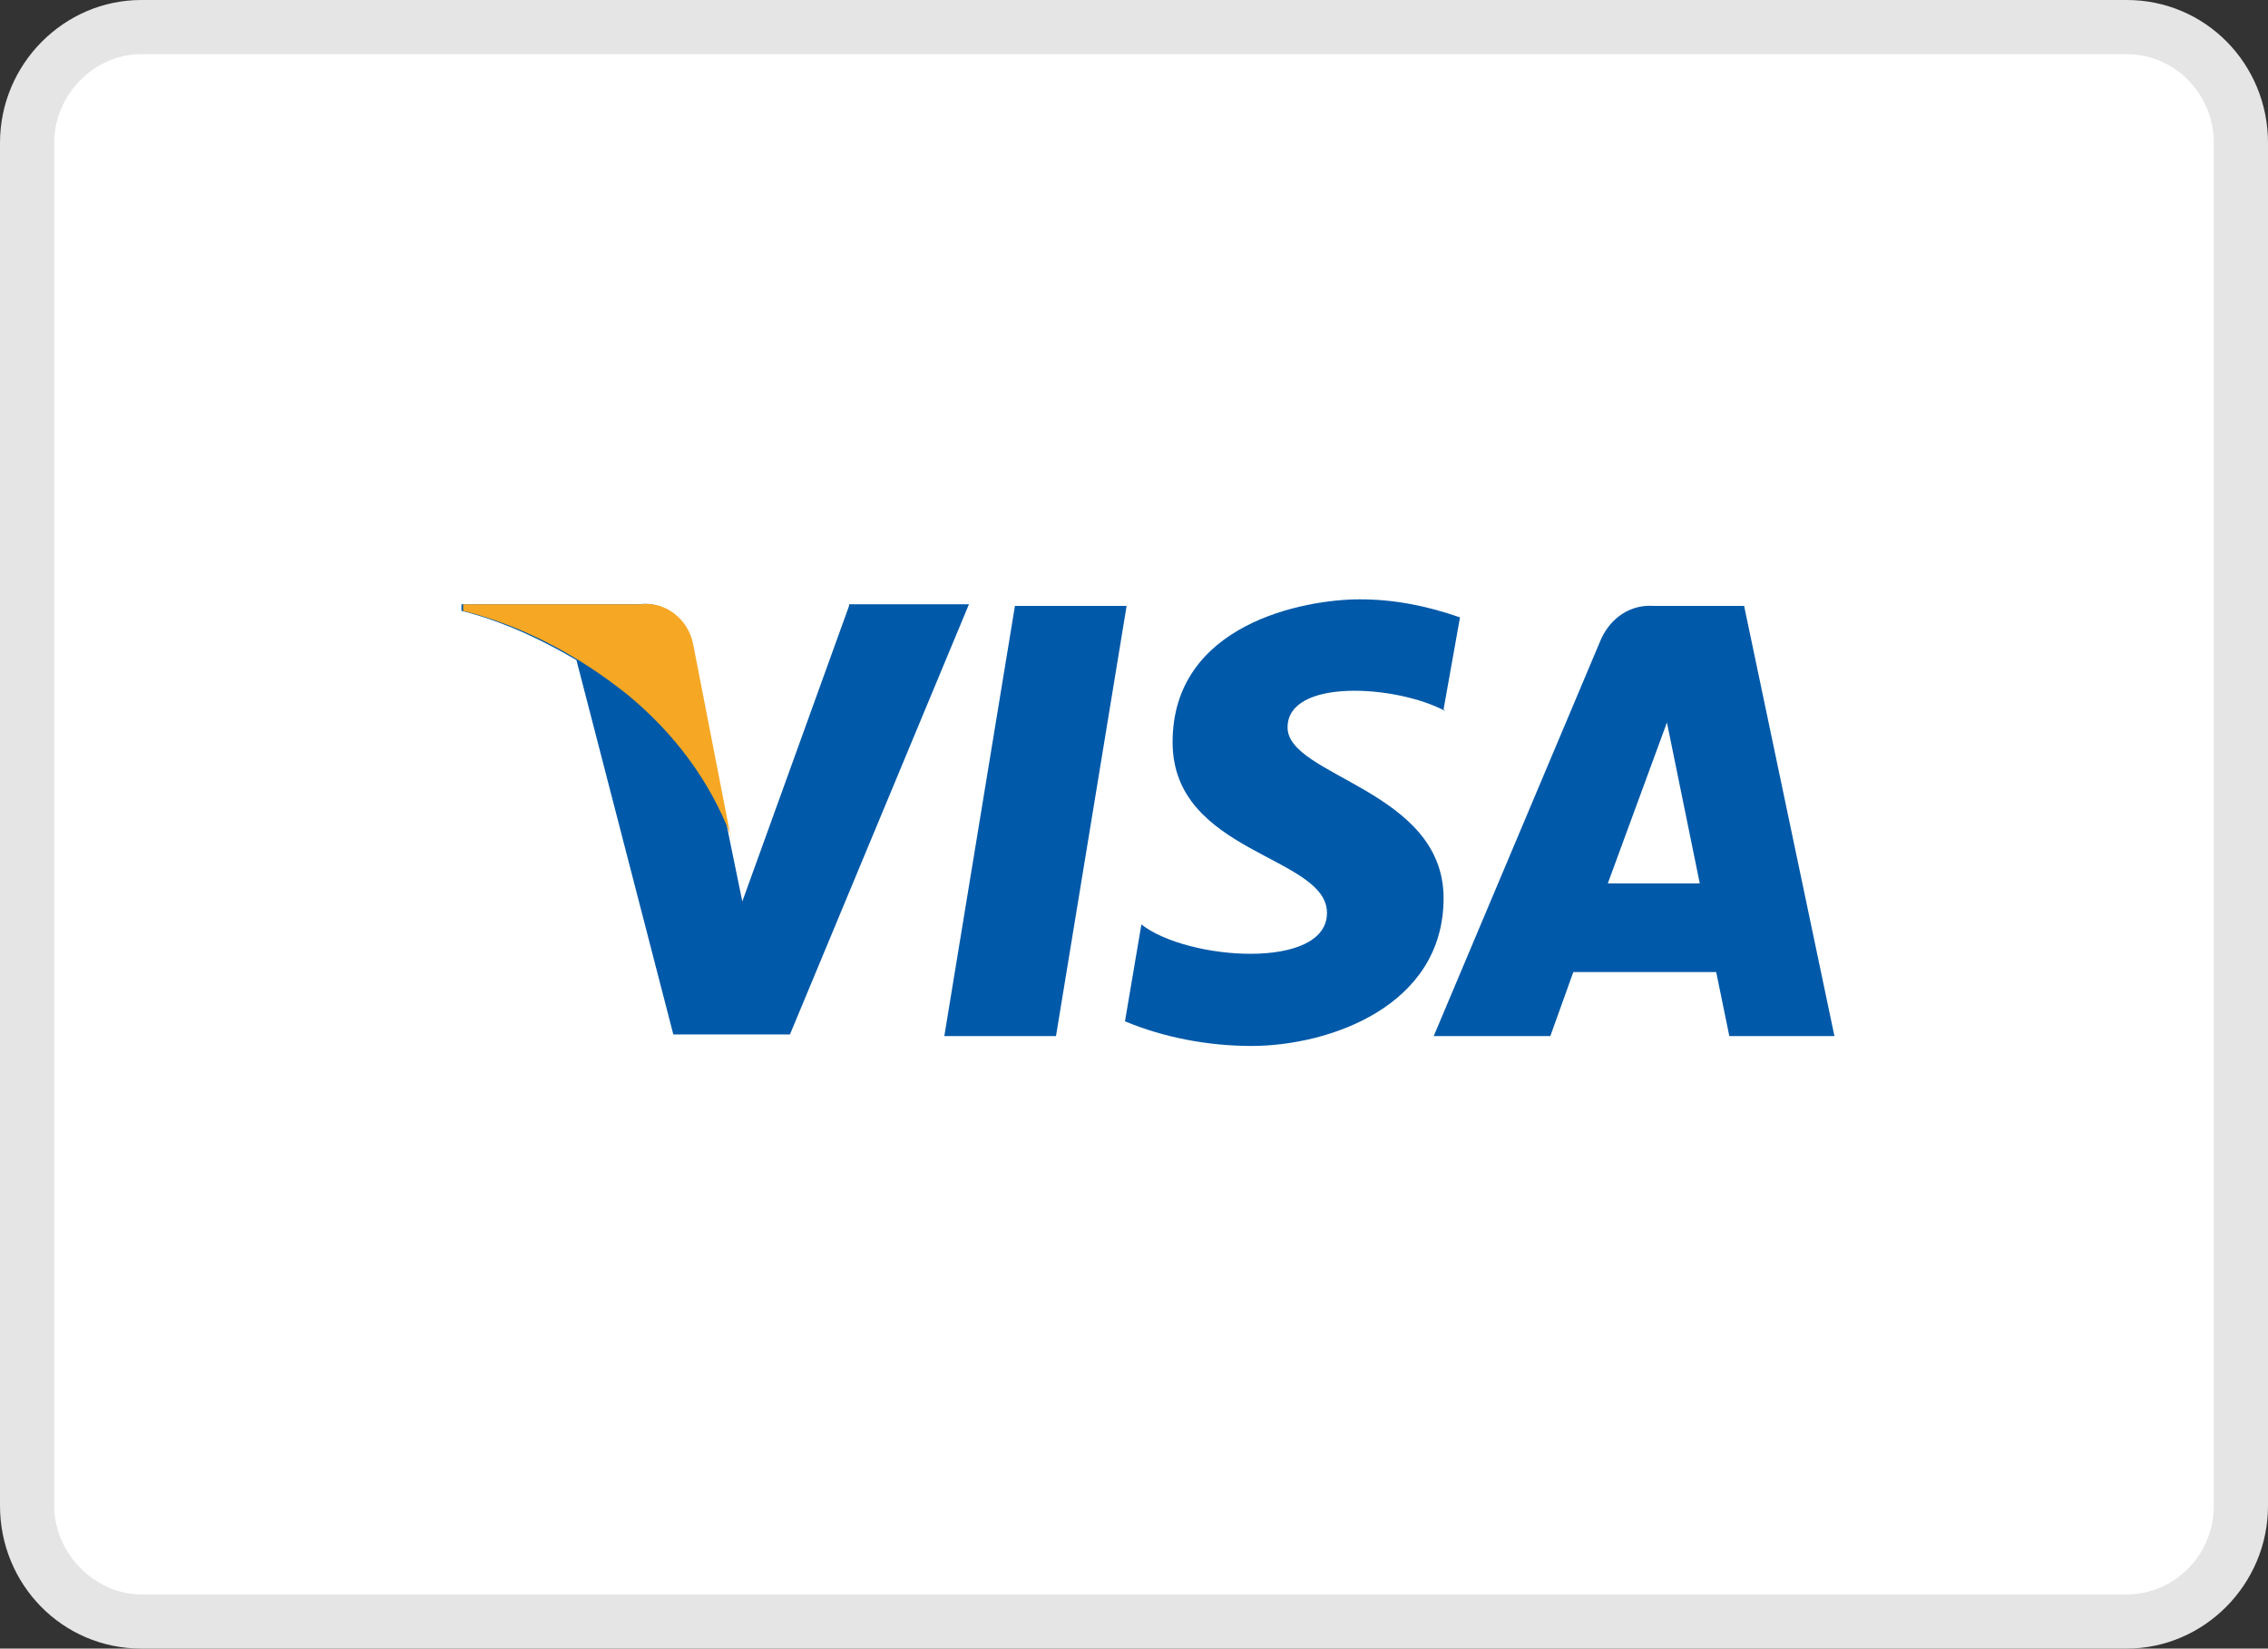
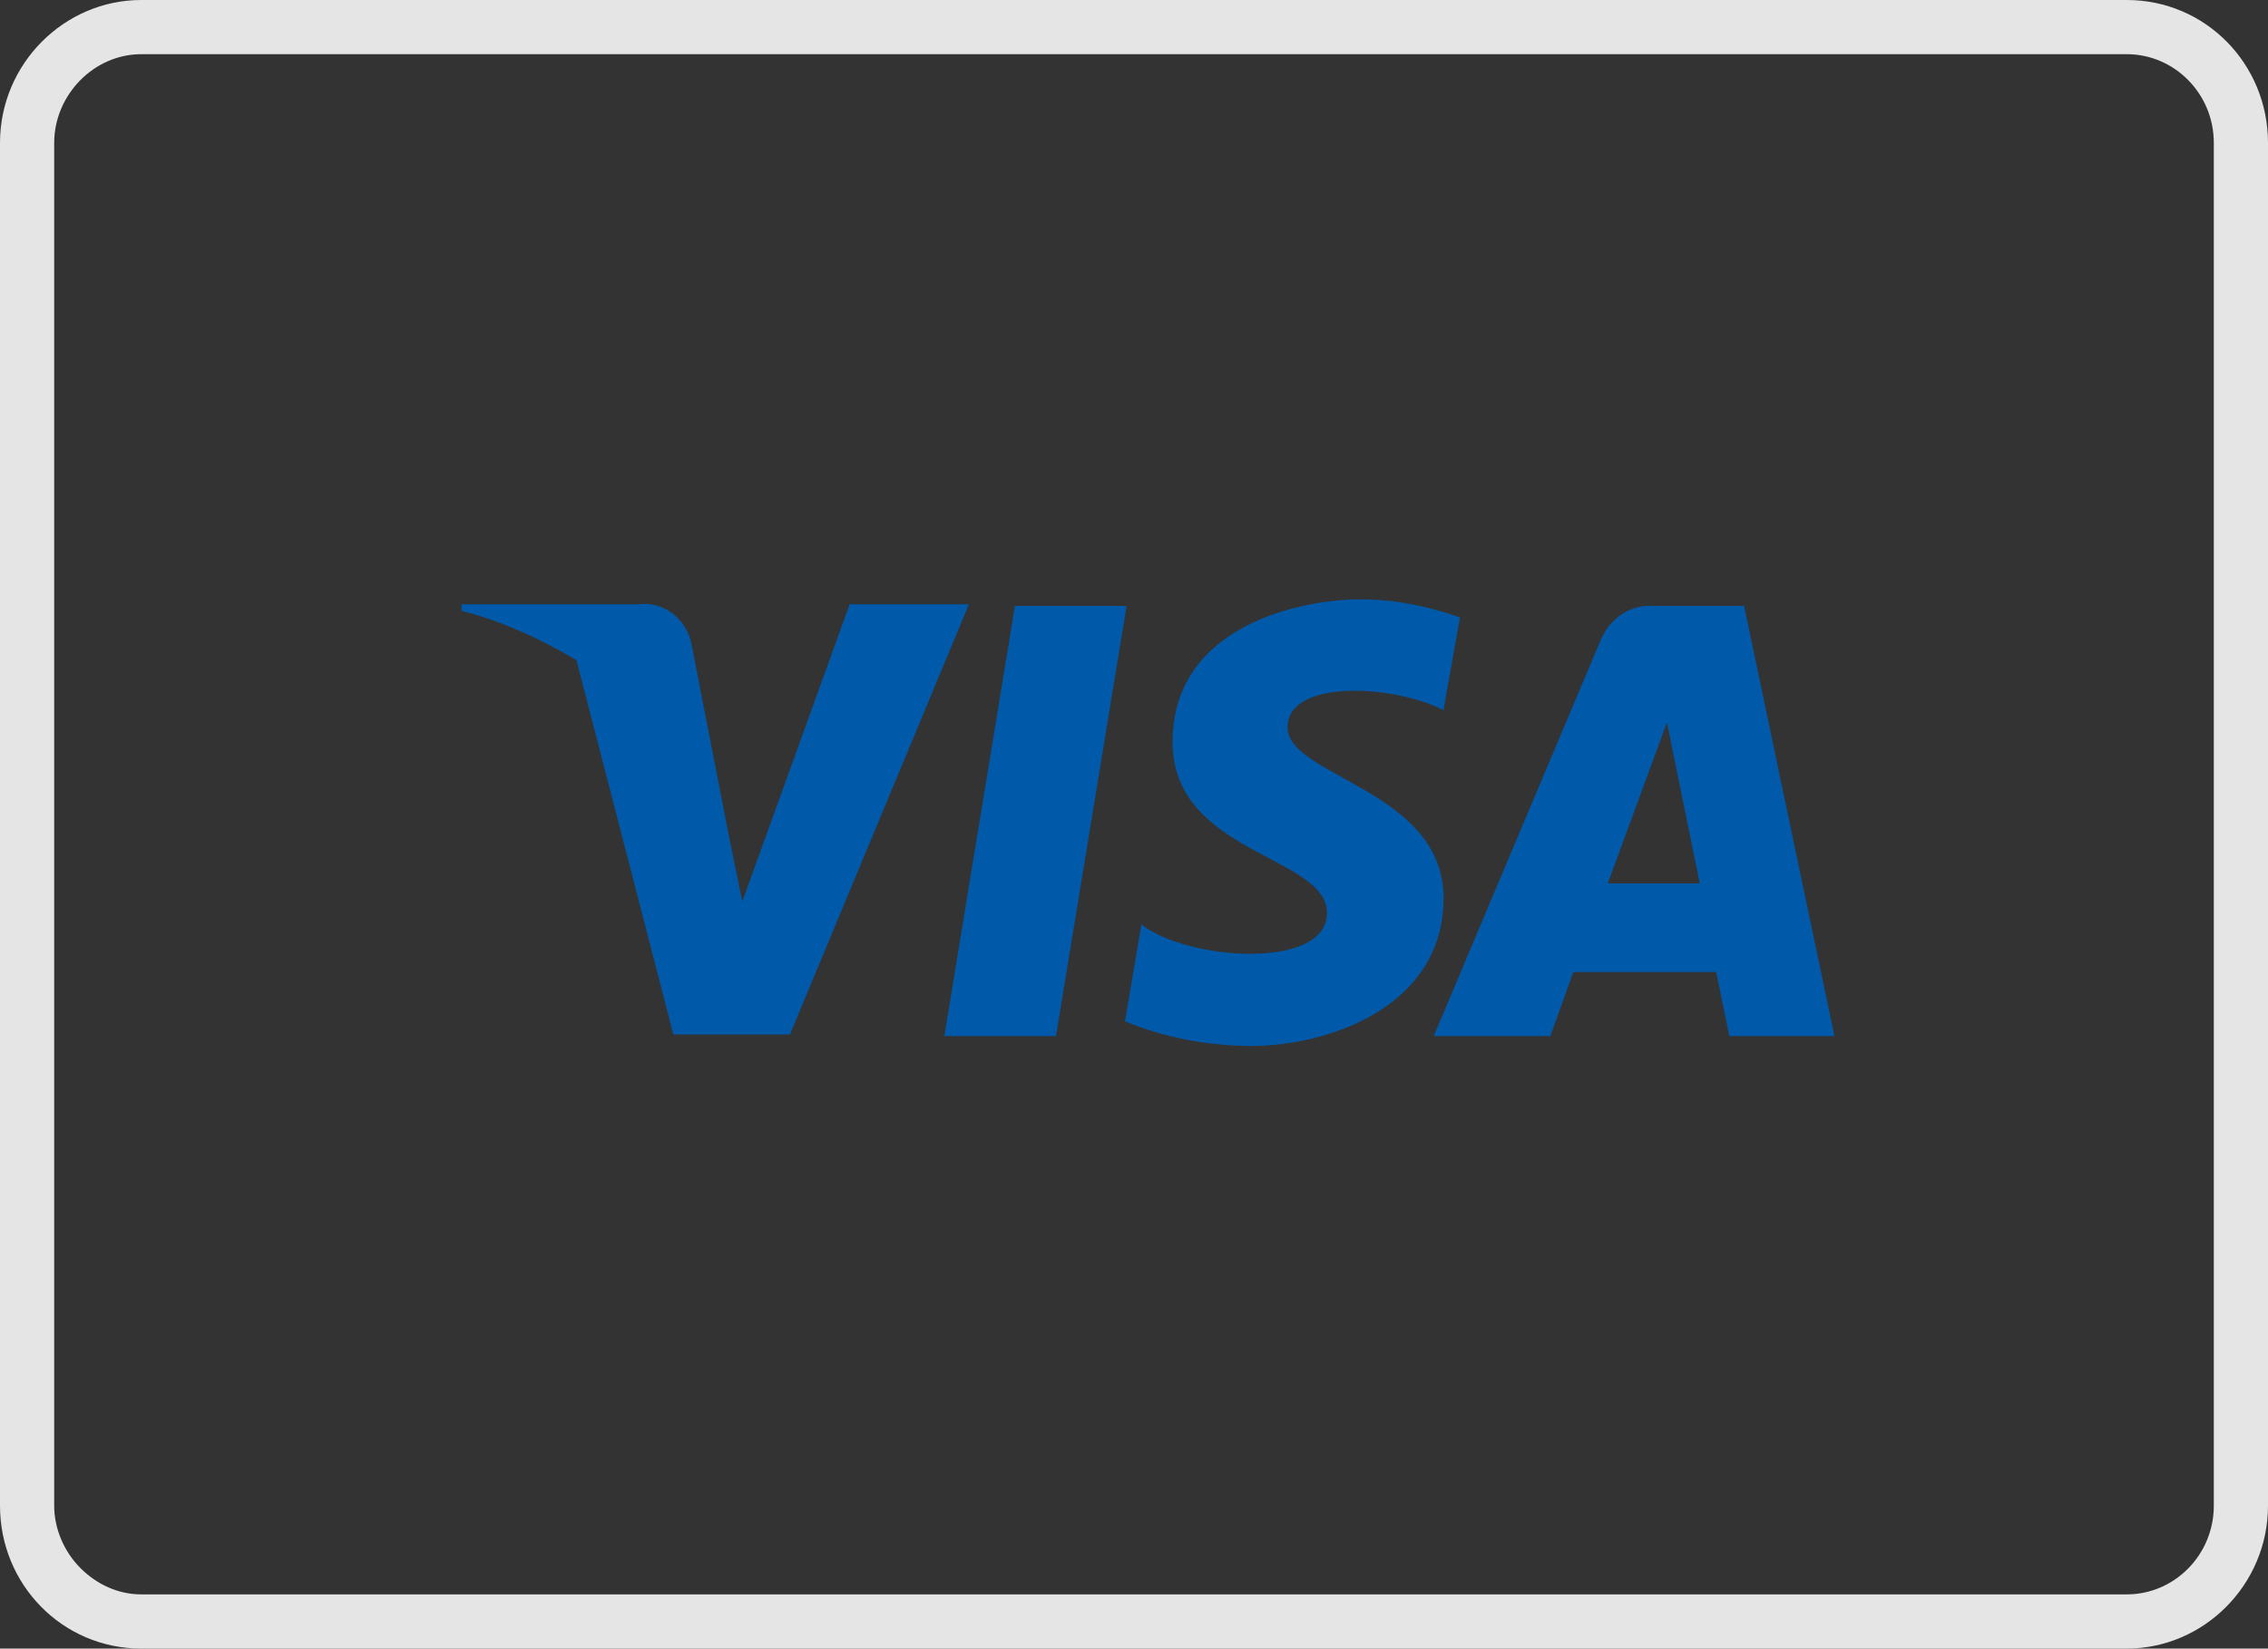
<svg xmlns="http://www.w3.org/2000/svg" id="Camada_2" viewBox="0 0 13.81 10.04">
  <rect x="0" y="0" width="13.81" height="10.04" fill="#333333" stroke="none" />
  <defs>
    <style>.cls-1{fill:#fff;}.cls-2{fill:#0059a9;}.cls-3{fill:#e5e5e5;}.cls-4{fill:#f6a723;}</style>
  </defs>
  <g id="Camada_1-2">
    <g id="Grupo_9699">
      <g id="Visa">
        <g id="Caminho_377">
-           <path class="cls-1" d="M12.95,9.88H.86c-.19,0-.36-.07-.49-.21-.13-.13-.2-.31-.2-.5V.87C.17,.48,.48,.17,.86,.17H12.95c.38,0,.7,.32,.7,.71V9.17c0,.39-.31,.71-.7,.71Z" />
          <path class="cls-3" d="M.86,.33C.57,.33,.33,.58,.33,.87V9.17c0,.14,.06,.28,.16,.38,.1,.1,.23,.16,.37,.16H12.95c.29,0,.53-.24,.53-.54V.87c0-.3-.24-.54-.53-.54H.86m0-.33H12.95c.48,0,.86,.39,.86,.87V9.17c0,.48-.39,.87-.86,.87H.86c-.48,0-.86-.39-.86-.87V.87C0,.39,.39,0,.86,0Z" />
        </g>
        <g id="Grupo_733">
          <g id="Grupo_173">
-             <path id="Caminho_270" class="cls-2" d="M6.43,6.31h-.68l.43-2.62h.68l-.43,2.62Z" />
+             <path id="Caminho_270" class="cls-2" d="M6.43,6.31h-.68l.43-2.62h.68Z" />
            <path id="Caminho_271" class="cls-2" d="M5.17,3.69l-.65,1.8-.08-.39h0l-.23-1.18c-.03-.15-.17-.26-.32-.24h-1.08v.04c.24,.06,.48,.17,.7,.3l.59,2.28h.71l1.09-2.62h-.73Z" />
            <path id="Caminho_272" class="cls-2" d="M10.54,6.31h.63l-.55-2.62h-.55c-.14-.01-.26,.07-.32,.2l-1.02,2.42h.71l.14-.39h.87l.08,.39Zm-.75-.93l.36-.98,.2,.98h-.56Z" />
            <path id="Caminho_273" class="cls-2" d="M8.79,4.32l.1-.56c-.2-.07-.4-.11-.61-.11-.34,0-1.14,.15-1.14,.87,0,.68,.94,.69,.94,1.04s-.85,.29-1.13,.07l-.1,.59c.24,.1,.51,.15,.77,.15,.47,0,1.17-.24,1.17-.9s-.95-.74-.95-1.04,.66-.26,.96-.1Z" />
          </g>
-           <path id="Caminho_274" class="cls-4" d="M4.45,5.1l-.23-1.18c-.03-.15-.17-.26-.32-.24h-1.08v.04c.36,.09,.7,.27,1,.51,.28,.23,.5,.52,.63,.86Z" />
        </g>
      </g>
    </g>
  </g>
</svg>